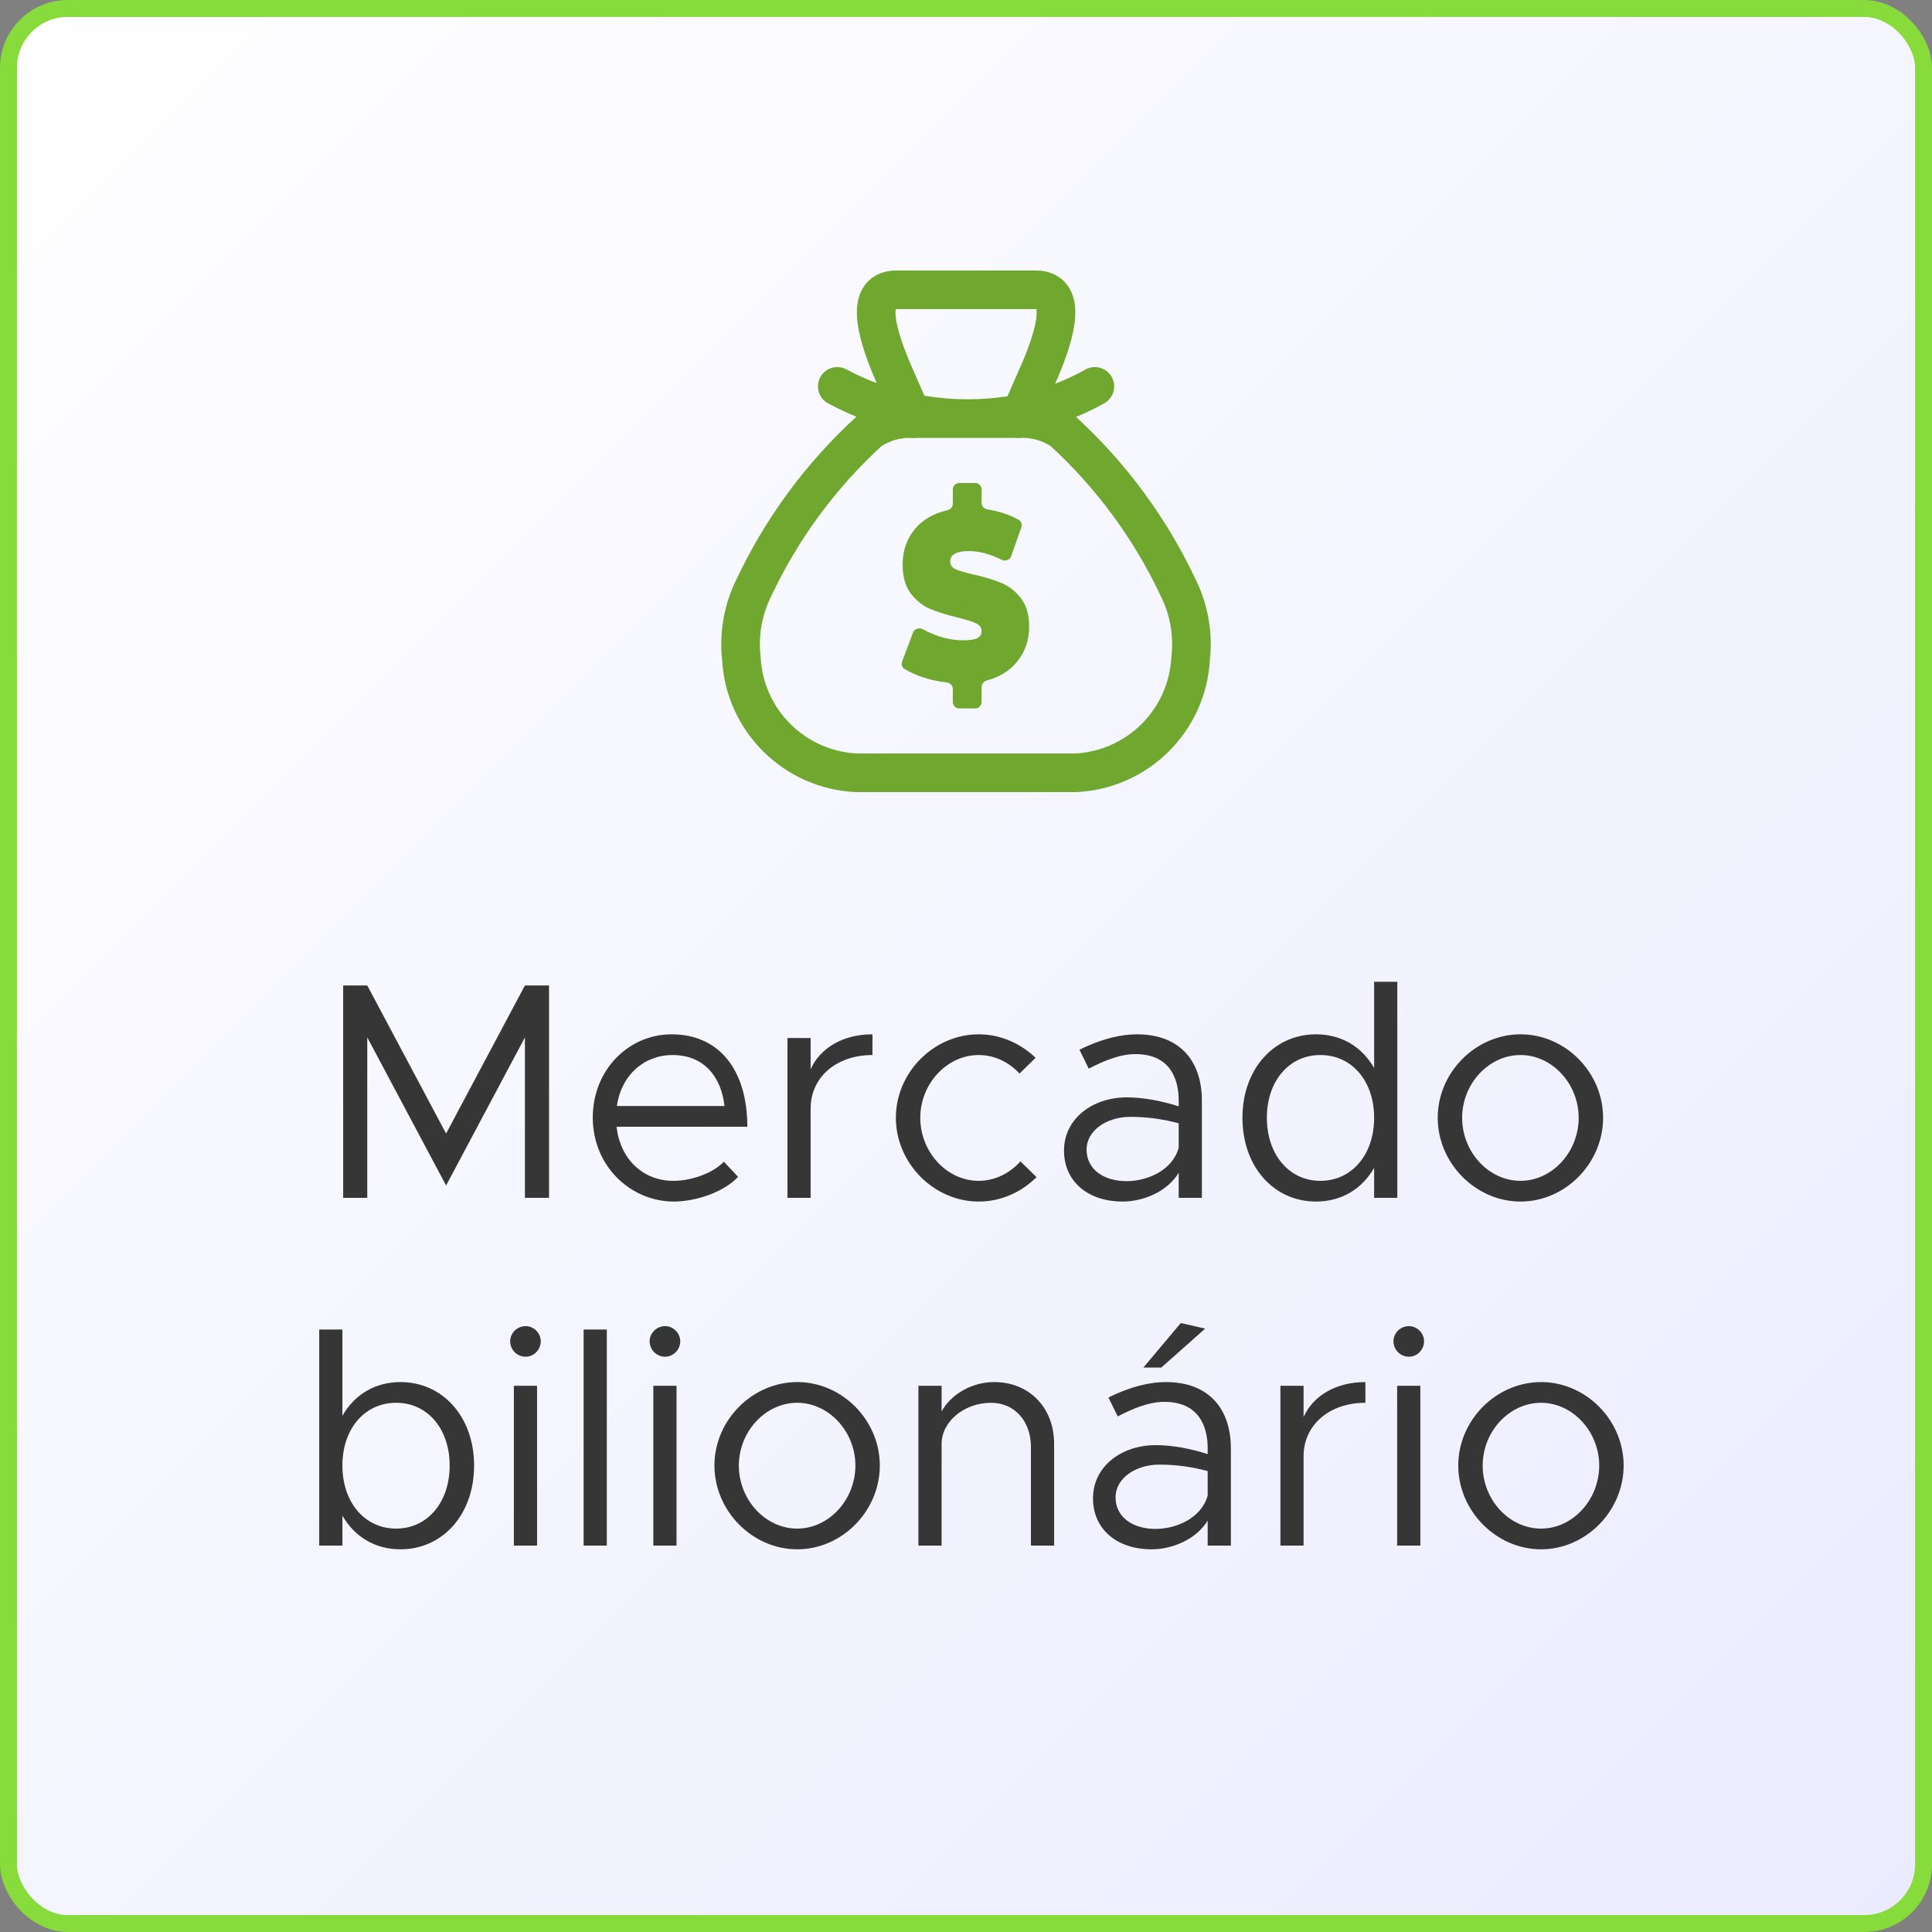
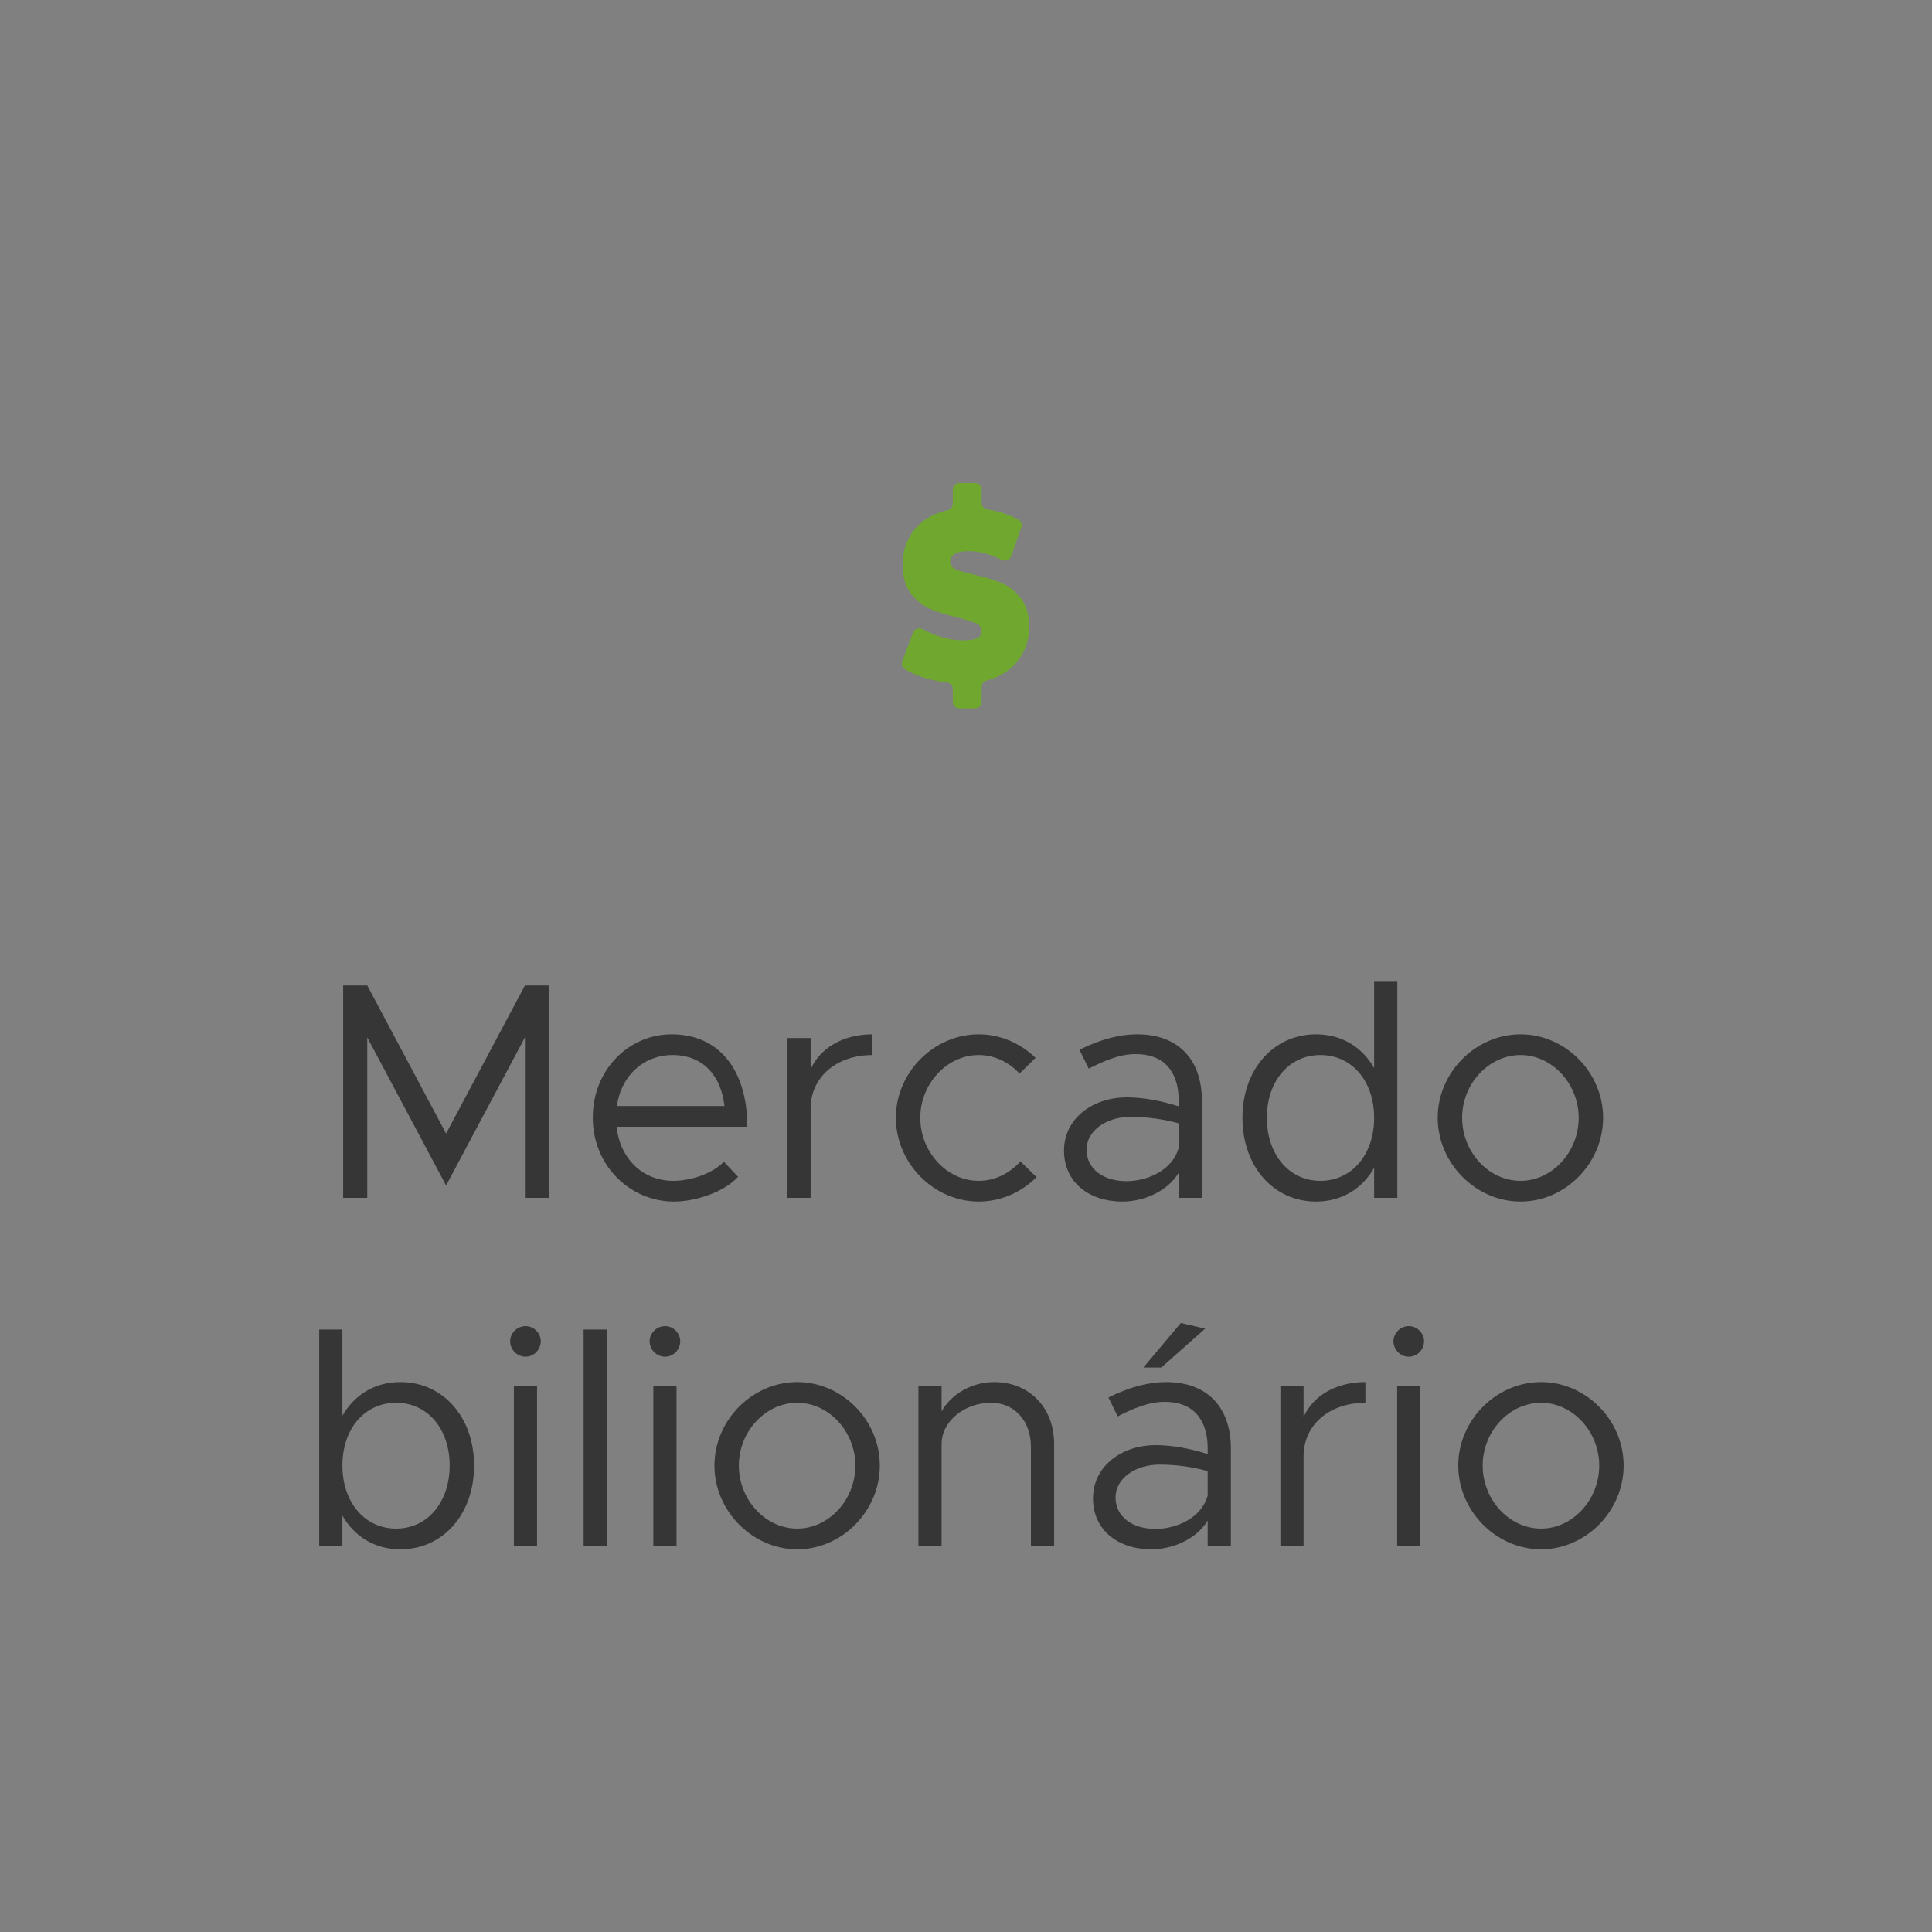
<svg xmlns="http://www.w3.org/2000/svg" width="100" height="100" viewBox="0 0 100 100" fill="none">
  <rect x="0" y="0" width="100" height="100" fill="#808080" stroke="none" />
  <g id="Frame 63">
-     <rect x="0.439" y="0.439" width="99.123" height="99.123" rx="3.07" fill="url(#paint0_linear_8_434)" />
-     <rect x="0.439" y="0.439" width="99.123" height="99.123" rx="3.07" stroke="#87DB3B" stroke-width="0.877" />
    <g id="Frame 66">
      <g id="billion">
        <g id="_">
-           <path id="Path" d="M50.042 35.17C49.873 34.807 49.522 34.543 49.098 34.496C48.739 34.456 48.388 34.381 48.053 34.273C47.903 34.224 47.763 34.17 47.632 34.112L47.849 33.537C48.002 33.604 48.159 33.665 48.32 33.719L48.327 33.722L48.334 33.724C48.851 33.891 49.36 33.975 49.846 33.975C50.335 33.975 50.689 33.911 50.961 33.774L50.977 33.766L50.993 33.757C51.405 33.527 51.641 33.131 51.641 32.67C51.641 32.159 51.358 31.735 50.865 31.506C50.617 31.388 50.265 31.276 49.758 31.153C49.237 31.024 48.8 30.888 48.461 30.749C48.213 30.64 47.998 30.465 47.804 30.215C47.637 29.993 47.553 29.658 47.553 29.22C47.553 28.691 47.705 28.255 48.019 27.886C48.299 27.562 48.696 27.343 49.229 27.22C49.624 27.128 49.933 26.853 50.072 26.498C50.228 26.858 50.562 27.126 50.977 27.19C51.324 27.244 51.642 27.33 51.928 27.446L51.729 28.01C51.188 27.798 50.657 27.691 50.142 27.691C48.434 27.691 48.347 28.84 48.347 29.071C48.347 29.57 48.624 29.989 49.106 30.22L49.12 30.226L49.134 30.232C49.377 30.338 49.723 30.44 50.222 30.554C50.737 30.667 51.167 30.797 51.505 30.942L51.512 30.945L51.519 30.948C51.77 31.049 51.986 31.22 52.177 31.467L52.181 31.471L52.184 31.475C52.351 31.687 52.436 32.014 52.436 32.447C52.436 32.947 52.288 33.37 51.982 33.741C51.717 34.063 51.347 34.285 50.85 34.422C50.467 34.527 50.169 34.813 50.042 35.17Z" fill="#70A82F" />
          <path id="Path_2" d="M50.475 36.667H49.652C49.468 36.667 49.318 36.517 49.318 36.333V35.664C49.318 35.488 49.181 35.343 49.006 35.324C48.59 35.278 48.186 35.192 47.797 35.066C47.418 34.941 47.091 34.794 46.813 34.623C46.686 34.545 46.639 34.385 46.692 34.245L47.257 32.744C47.333 32.542 47.578 32.465 47.767 32.569C48.022 32.71 48.296 32.831 48.589 32.931C49.026 33.072 49.445 33.142 49.846 33.142C50.192 33.142 50.438 33.105 50.586 33.03C50.734 32.947 50.808 32.827 50.808 32.67C50.808 32.488 50.709 32.352 50.512 32.261C50.322 32.17 50.005 32.07 49.561 31.963C48.991 31.822 48.515 31.673 48.135 31.516C47.755 31.351 47.424 31.086 47.142 30.722C46.86 30.349 46.719 29.849 46.719 29.22C46.719 28.492 46.941 27.867 47.385 27.346C47.785 26.883 48.337 26.571 49.042 26.408C49.2 26.371 49.318 26.234 49.318 26.071V25.333C49.318 25.149 49.468 25 49.652 25H50.475C50.659 25 50.808 25.149 50.808 25.333V26.029C50.808 26.199 50.937 26.341 51.105 26.367C51.722 26.463 52.264 26.644 52.732 26.912C52.864 26.987 52.917 27.149 52.866 27.293L52.338 28.788C52.268 28.986 52.034 29.07 51.847 28.975C51.252 28.675 50.684 28.525 50.142 28.525C49.501 28.525 49.181 28.707 49.181 29.071C49.181 29.245 49.276 29.377 49.466 29.468C49.656 29.551 49.97 29.642 50.407 29.741C50.97 29.865 51.445 30.01 51.833 30.175C52.22 30.333 52.555 30.593 52.837 30.957C53.125 31.322 53.27 31.818 53.27 32.447C53.27 33.142 53.055 33.75 52.625 34.271C52.251 34.726 51.733 35.044 51.071 35.225C50.919 35.267 50.808 35.402 50.808 35.56V36.333C50.808 36.517 50.659 36.667 50.475 36.667Z" fill="#70A82F" />
        </g>
-         <path id="Vector-12" fill-rule="evenodd" clip-rule="evenodd" d="M46.396 15H53.612C55.461 15 54.446 17.773 53.697 19.465L52.846 21.405L52.731 21.667C53.538 21.628 54.335 21.851 55.004 22.303C57.507 24.593 59.537 27.35 60.983 30.418C61.546 31.553 61.769 32.826 61.626 34.085C61.454 37.293 58.88 39.85 55.671 40H44.337C41.127 39.854 38.55 37.3 38.374 34.092C38.231 32.833 38.454 31.56 39.017 30.425C40.464 27.353 42.498 24.594 45.004 22.303C45.673 21.851 46.471 21.628 47.278 21.667L47.144 21.365L46.311 19.465C45.566 17.773 44.546 15 46.396 15Z" stroke="#70A82F" stroke-width="2" stroke-linecap="round" stroke-linejoin="round" />
-         <path id="Vector-13" d="M52.731 22.667C53.283 22.667 53.731 22.219 53.731 21.667C53.731 21.114 53.283 20.667 52.731 20.667V22.667ZM47.278 20.667C46.725 20.667 46.278 21.114 46.278 21.667C46.278 22.219 46.725 22.667 47.278 22.667V20.667ZM57.16 20.872C57.642 20.602 57.813 19.992 57.543 19.51C57.272 19.029 56.663 18.858 56.181 19.128L57.16 20.872ZM52.846 21.405L53.034 22.387L53.037 22.387L52.846 21.405ZM47.144 21.365L47.346 20.386L47.337 20.384L47.144 21.365ZM43.812 19.12C43.326 18.858 42.719 19.04 42.457 19.526C42.195 20.012 42.377 20.618 42.863 20.88L43.812 19.12ZM52.731 20.667H47.278V22.667H52.731V20.667ZM56.181 19.128C55.082 19.745 53.892 20.183 52.655 20.424L53.037 22.387C54.483 22.105 55.876 21.594 57.16 20.872L56.181 19.128ZM52.657 20.423C50.902 20.76 49.097 20.747 47.346 20.386L46.942 22.345C48.95 22.759 51.02 22.773 53.034 22.387L52.657 20.423ZM47.337 20.384C46.105 20.141 44.917 19.715 43.812 19.12L42.863 20.88C44.145 21.571 45.523 22.065 46.951 22.346L47.337 20.384Z" fill="#70A82F" />
      </g>
      <path id="Mercado bilionÃ¡rio" d="M17.762 62V51.008H19.01L23.09 58.672L27.17 51.008H28.418V62H27.17V53.696L23.09 61.36L19.01 53.696V62H17.762ZM34.858 61.12C35.834 61.12 36.954 60.688 37.466 60.128L38.202 60.912C37.482 61.696 36.026 62.192 34.874 62.192C32.666 62.192 30.682 60.384 30.682 57.84C30.682 55.376 32.538 53.536 34.762 53.536C37.258 53.536 38.682 55.424 38.682 58.32H31.914C32.09 59.936 33.226 61.12 34.858 61.12ZM34.81 54.608C33.338 54.608 32.154 55.648 31.93 57.248H37.498C37.338 55.76 36.458 54.608 34.81 54.608ZM41.958 55.344C42.454 54.24 43.638 53.536 45.158 53.536V54.608C43.286 54.608 41.958 55.76 41.958 57.376V62H40.758V53.728H41.958V55.344ZM50.658 62.192C48.338 62.192 46.37 60.208 46.37 57.856C46.37 55.504 48.338 53.536 50.658 53.536C51.778 53.536 52.818 54 53.602 54.752L52.77 55.568C52.226 54.976 51.474 54.608 50.658 54.608C49.01 54.608 47.634 56.096 47.634 57.856C47.634 59.632 49.01 61.12 50.658 61.12C51.49 61.12 52.258 60.736 52.818 60.112L53.65 60.928C52.866 61.712 51.81 62.192 50.658 62.192ZM58.849 53.536C61.105 53.536 62.209 54.96 62.209 56.96V62H61.009V60.704C60.417 61.68 59.185 62.192 58.097 62.192C56.353 62.192 55.073 61.184 55.073 59.552C55.073 57.904 56.545 56.8 58.321 56.8C59.217 56.8 60.161 56.992 61.009 57.264V56.96C61.009 55.84 60.561 54.56 58.769 54.56C57.937 54.56 57.105 54.928 56.353 55.312L55.873 54.336C57.057 53.744 58.049 53.536 58.849 53.536ZM58.305 61.136C59.393 61.136 60.689 60.576 61.009 59.408V58.144C60.257 57.936 59.409 57.808 58.513 57.808C57.281 57.808 56.241 58.512 56.241 59.504C56.241 60.528 57.137 61.136 58.305 61.136ZM71.125 50.816H72.325V62H71.125V60.448C70.501 61.536 69.445 62.192 68.117 62.192C65.941 62.192 64.309 60.4 64.309 57.856C64.309 55.328 65.941 53.536 68.117 53.536C69.445 53.536 70.501 54.192 71.125 55.28V50.816ZM68.341 61.12C69.973 61.12 71.125 59.76 71.125 57.856C71.125 55.952 69.973 54.608 68.341 54.608C66.725 54.608 65.573 55.952 65.573 57.856C65.573 59.76 66.725 61.12 68.341 61.12ZM78.704 62.192C76.384 62.192 74.416 60.208 74.416 57.856C74.416 55.504 76.384 53.536 78.704 53.536C81.024 53.536 82.976 55.504 82.976 57.856C82.976 60.208 81.024 62.192 78.704 62.192ZM78.704 61.12C80.336 61.12 81.712 59.632 81.712 57.856C81.712 56.096 80.336 54.608 78.704 54.608C77.056 54.608 75.68 56.096 75.68 57.856C75.68 59.632 77.056 61.12 78.704 61.12ZM20.731 71.536C22.907 71.536 24.539 73.328 24.539 75.856C24.539 78.4 22.907 80.192 20.731 80.192C19.403 80.192 18.347 79.536 17.723 78.448V80H16.523V68.816H17.723V73.28C18.347 72.192 19.403 71.536 20.731 71.536ZM20.507 79.12C22.123 79.12 23.275 77.76 23.275 75.856C23.275 73.952 22.123 72.608 20.507 72.608C18.875 72.608 17.723 73.952 17.723 75.856C17.723 77.76 18.875 79.12 20.507 79.12ZM27.206 70.224C26.758 70.224 26.406 69.856 26.406 69.424C26.406 69.008 26.758 68.64 27.206 68.64C27.638 68.64 27.99 69.008 27.99 69.424C27.99 69.856 27.638 70.224 27.206 70.224ZM26.598 80V71.728H27.798V80H26.598ZM30.208 80V68.816H31.408V80H30.208ZM34.425 70.224C33.977 70.224 33.625 69.856 33.625 69.424C33.625 69.008 33.977 68.64 34.425 68.64C34.857 68.64 35.209 69.008 35.209 69.424C35.209 69.856 34.857 70.224 34.425 70.224ZM33.817 80V71.728H35.017V80H33.817ZM41.267 80.192C38.947 80.192 36.979 78.208 36.979 75.856C36.979 73.504 38.947 71.536 41.267 71.536C43.587 71.536 45.539 73.504 45.539 75.856C45.539 78.208 43.587 80.192 41.267 80.192ZM41.267 79.12C42.899 79.12 44.275 77.632 44.275 75.856C44.275 74.096 42.899 72.608 41.267 72.608C39.619 72.608 38.243 74.096 38.243 75.856C38.243 77.632 39.619 79.12 41.267 79.12ZM51.457 71.536C53.281 71.536 54.561 72.864 54.561 74.736V80H53.361V74.896C53.361 73.552 52.513 72.608 51.297 72.608C49.905 72.608 48.737 73.584 48.737 74.736V80H47.537V71.728H48.737V73.056C49.217 72.176 50.289 71.536 51.457 71.536ZM62.381 68.768L60.109 70.784H59.181L61.117 68.48L62.381 68.768ZM60.349 71.536C62.605 71.536 63.709 72.96 63.709 74.96V80H62.509V78.704C61.917 79.68 60.685 80.192 59.597 80.192C57.853 80.192 56.573 79.184 56.573 77.552C56.573 75.904 58.045 74.8 59.821 74.8C60.717 74.8 61.661 74.992 62.509 75.264V74.96C62.509 73.84 62.061 72.56 60.269 72.56C59.437 72.56 58.605 72.928 57.853 73.312L57.373 72.336C58.557 71.744 59.549 71.536 60.349 71.536ZM59.805 79.136C60.893 79.136 62.189 78.576 62.509 77.408V76.144C61.757 75.936 60.909 75.808 60.013 75.808C58.781 75.808 57.741 76.512 57.741 77.504C57.741 78.528 58.637 79.136 59.805 79.136ZM67.473 73.344C67.969 72.24 69.153 71.536 70.673 71.536V72.608C68.801 72.608 67.473 73.76 67.473 75.376V80H66.273V71.728H67.473V73.344ZM72.925 70.224C72.477 70.224 72.125 69.856 72.125 69.424C72.125 69.008 72.477 68.64 72.925 68.64C73.357 68.64 73.709 69.008 73.709 69.424C73.709 69.856 73.357 70.224 72.925 70.224ZM72.317 80V71.728H73.517V80H72.317ZM79.767 80.192C77.447 80.192 75.479 78.208 75.479 75.856C75.479 73.504 77.447 71.536 79.767 71.536C82.087 71.536 84.039 73.504 84.039 75.856C84.039 78.208 82.087 80.192 79.767 80.192ZM79.767 79.12C81.399 79.12 82.775 77.632 82.775 75.856C82.775 74.096 81.399 72.608 79.767 72.608C78.119 72.608 76.743 74.096 76.743 75.856C76.743 77.632 78.119 79.12 79.767 79.12Z" fill="#363636" />
    </g>
  </g>
  <defs>
    <linearGradient id="paint0_linear_8_434" x1="0" y1="0" x2="100" y2="100" gradientUnits="userSpaceOnUse">
      <stop stop-color="white" />
      <stop offset="1" stop-color="#EBEBFF" />
    </linearGradient>
  </defs>
</svg>